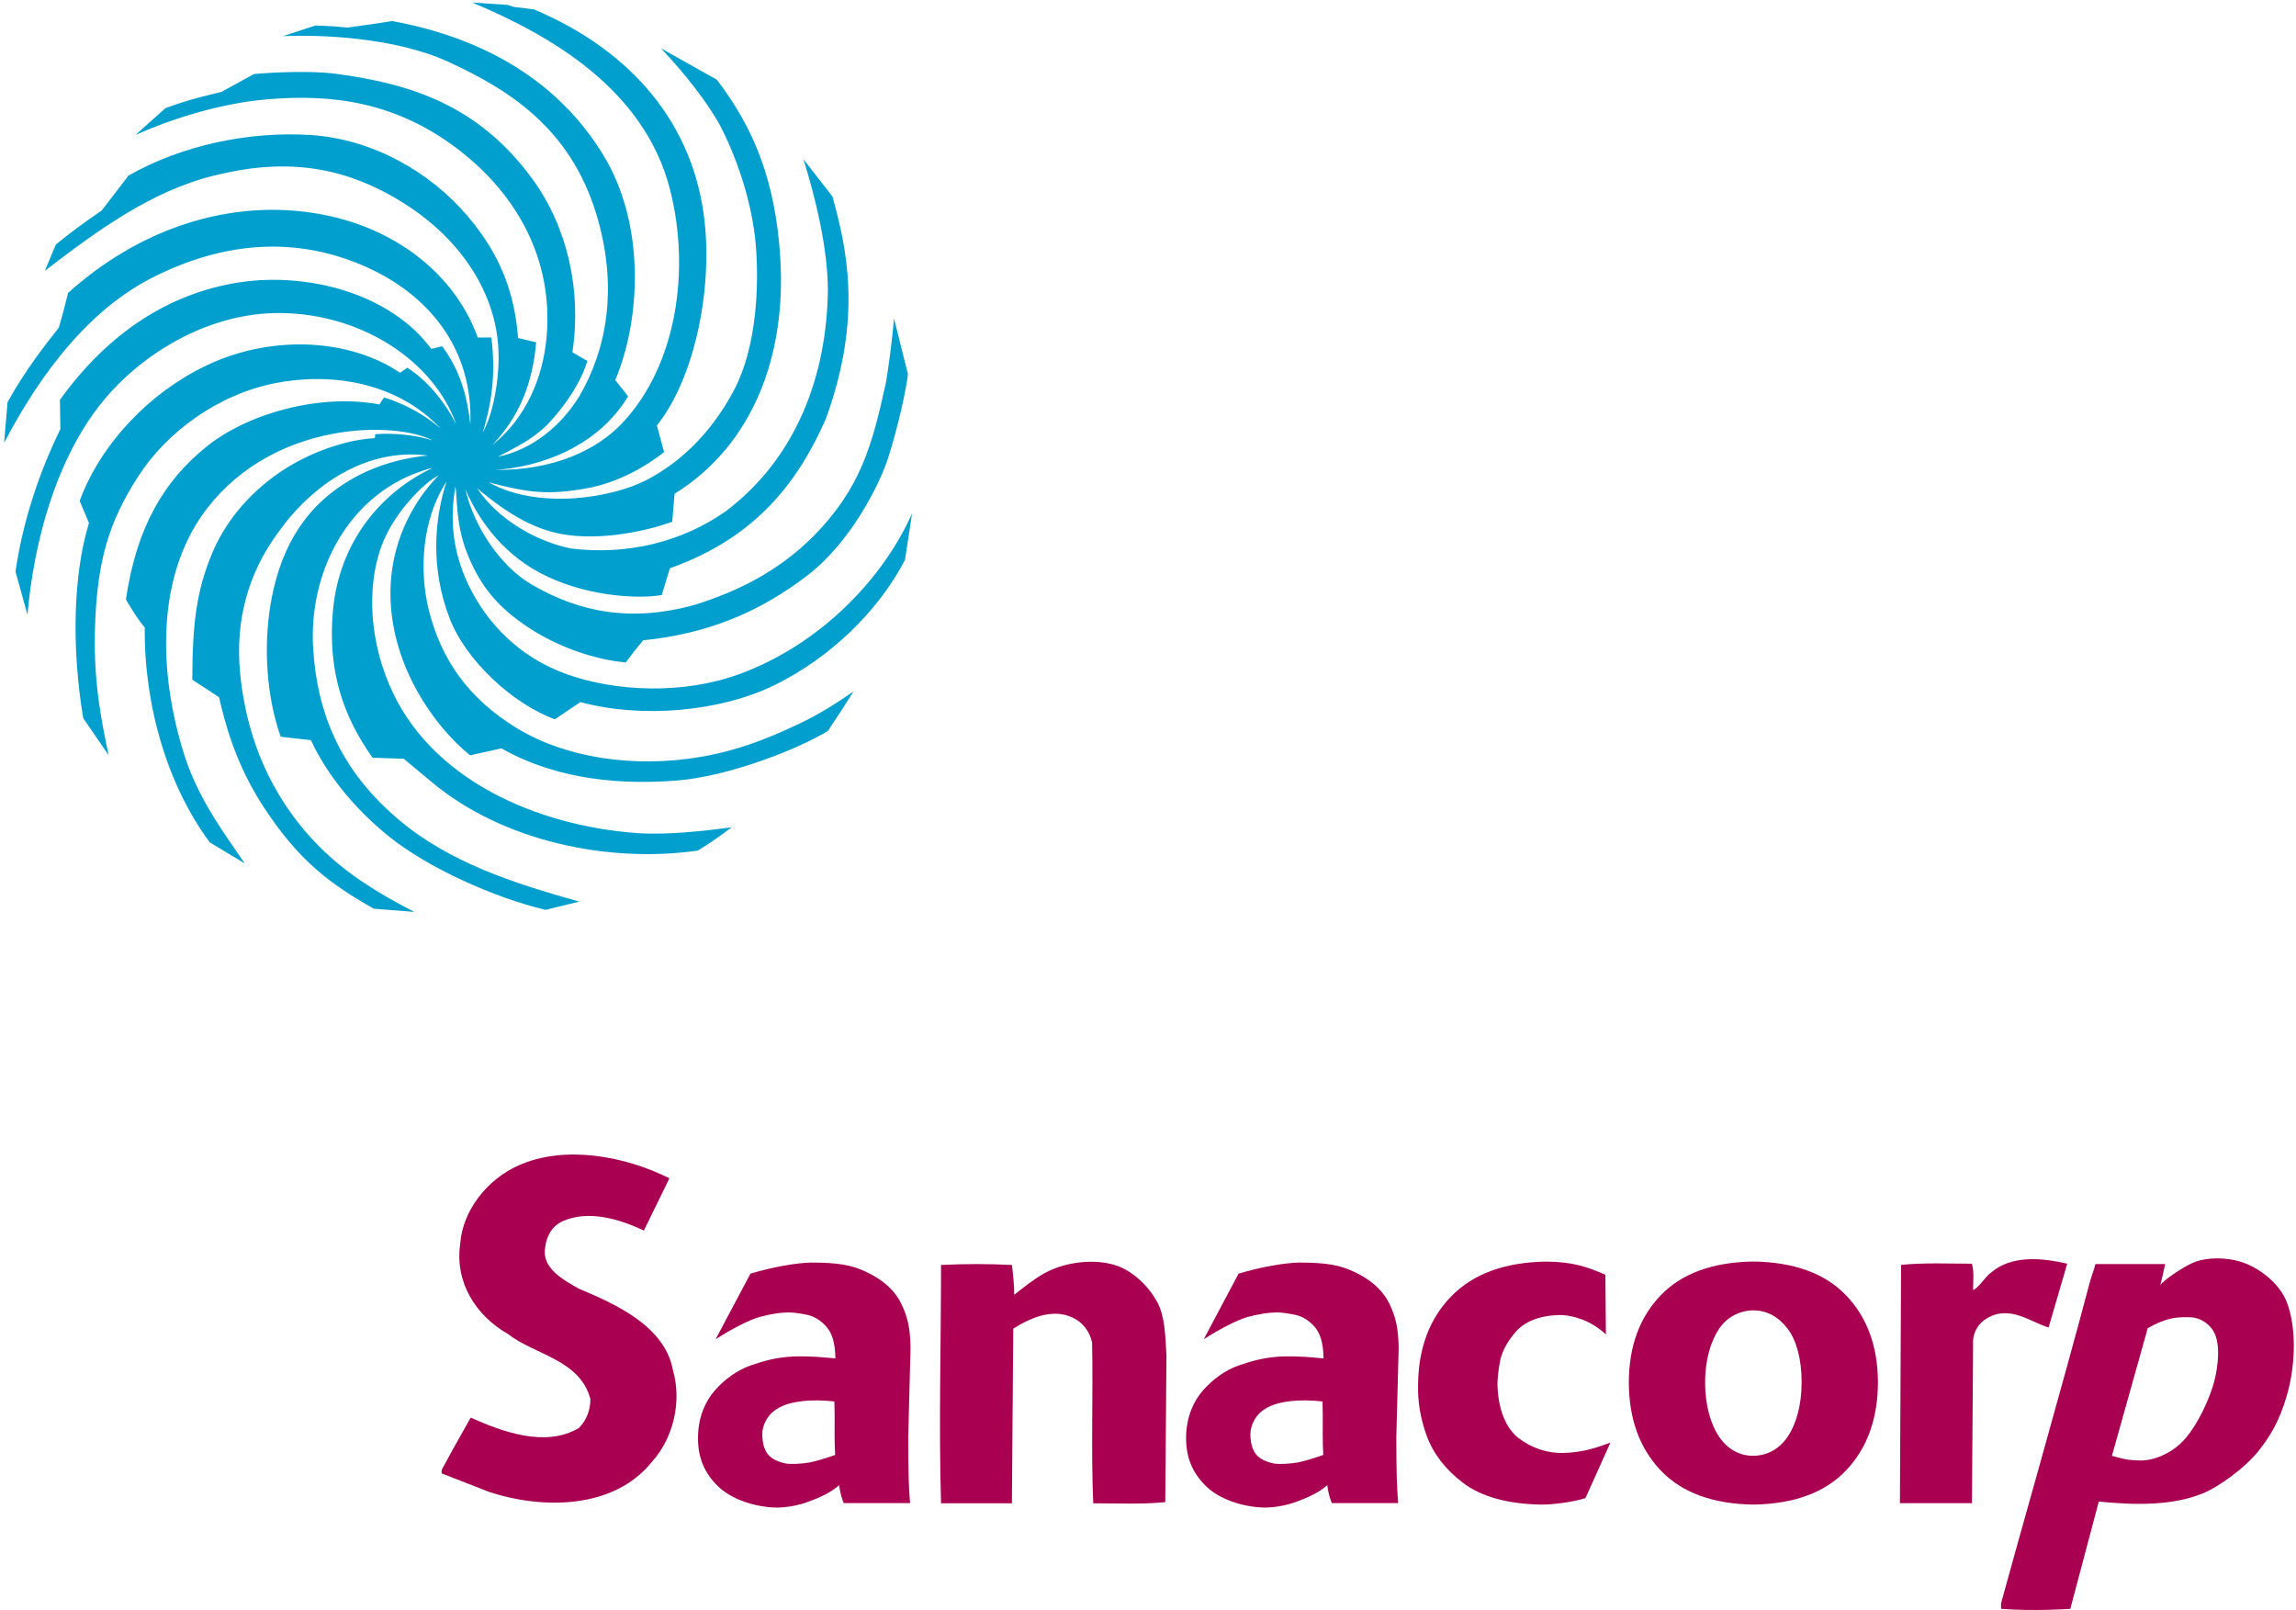
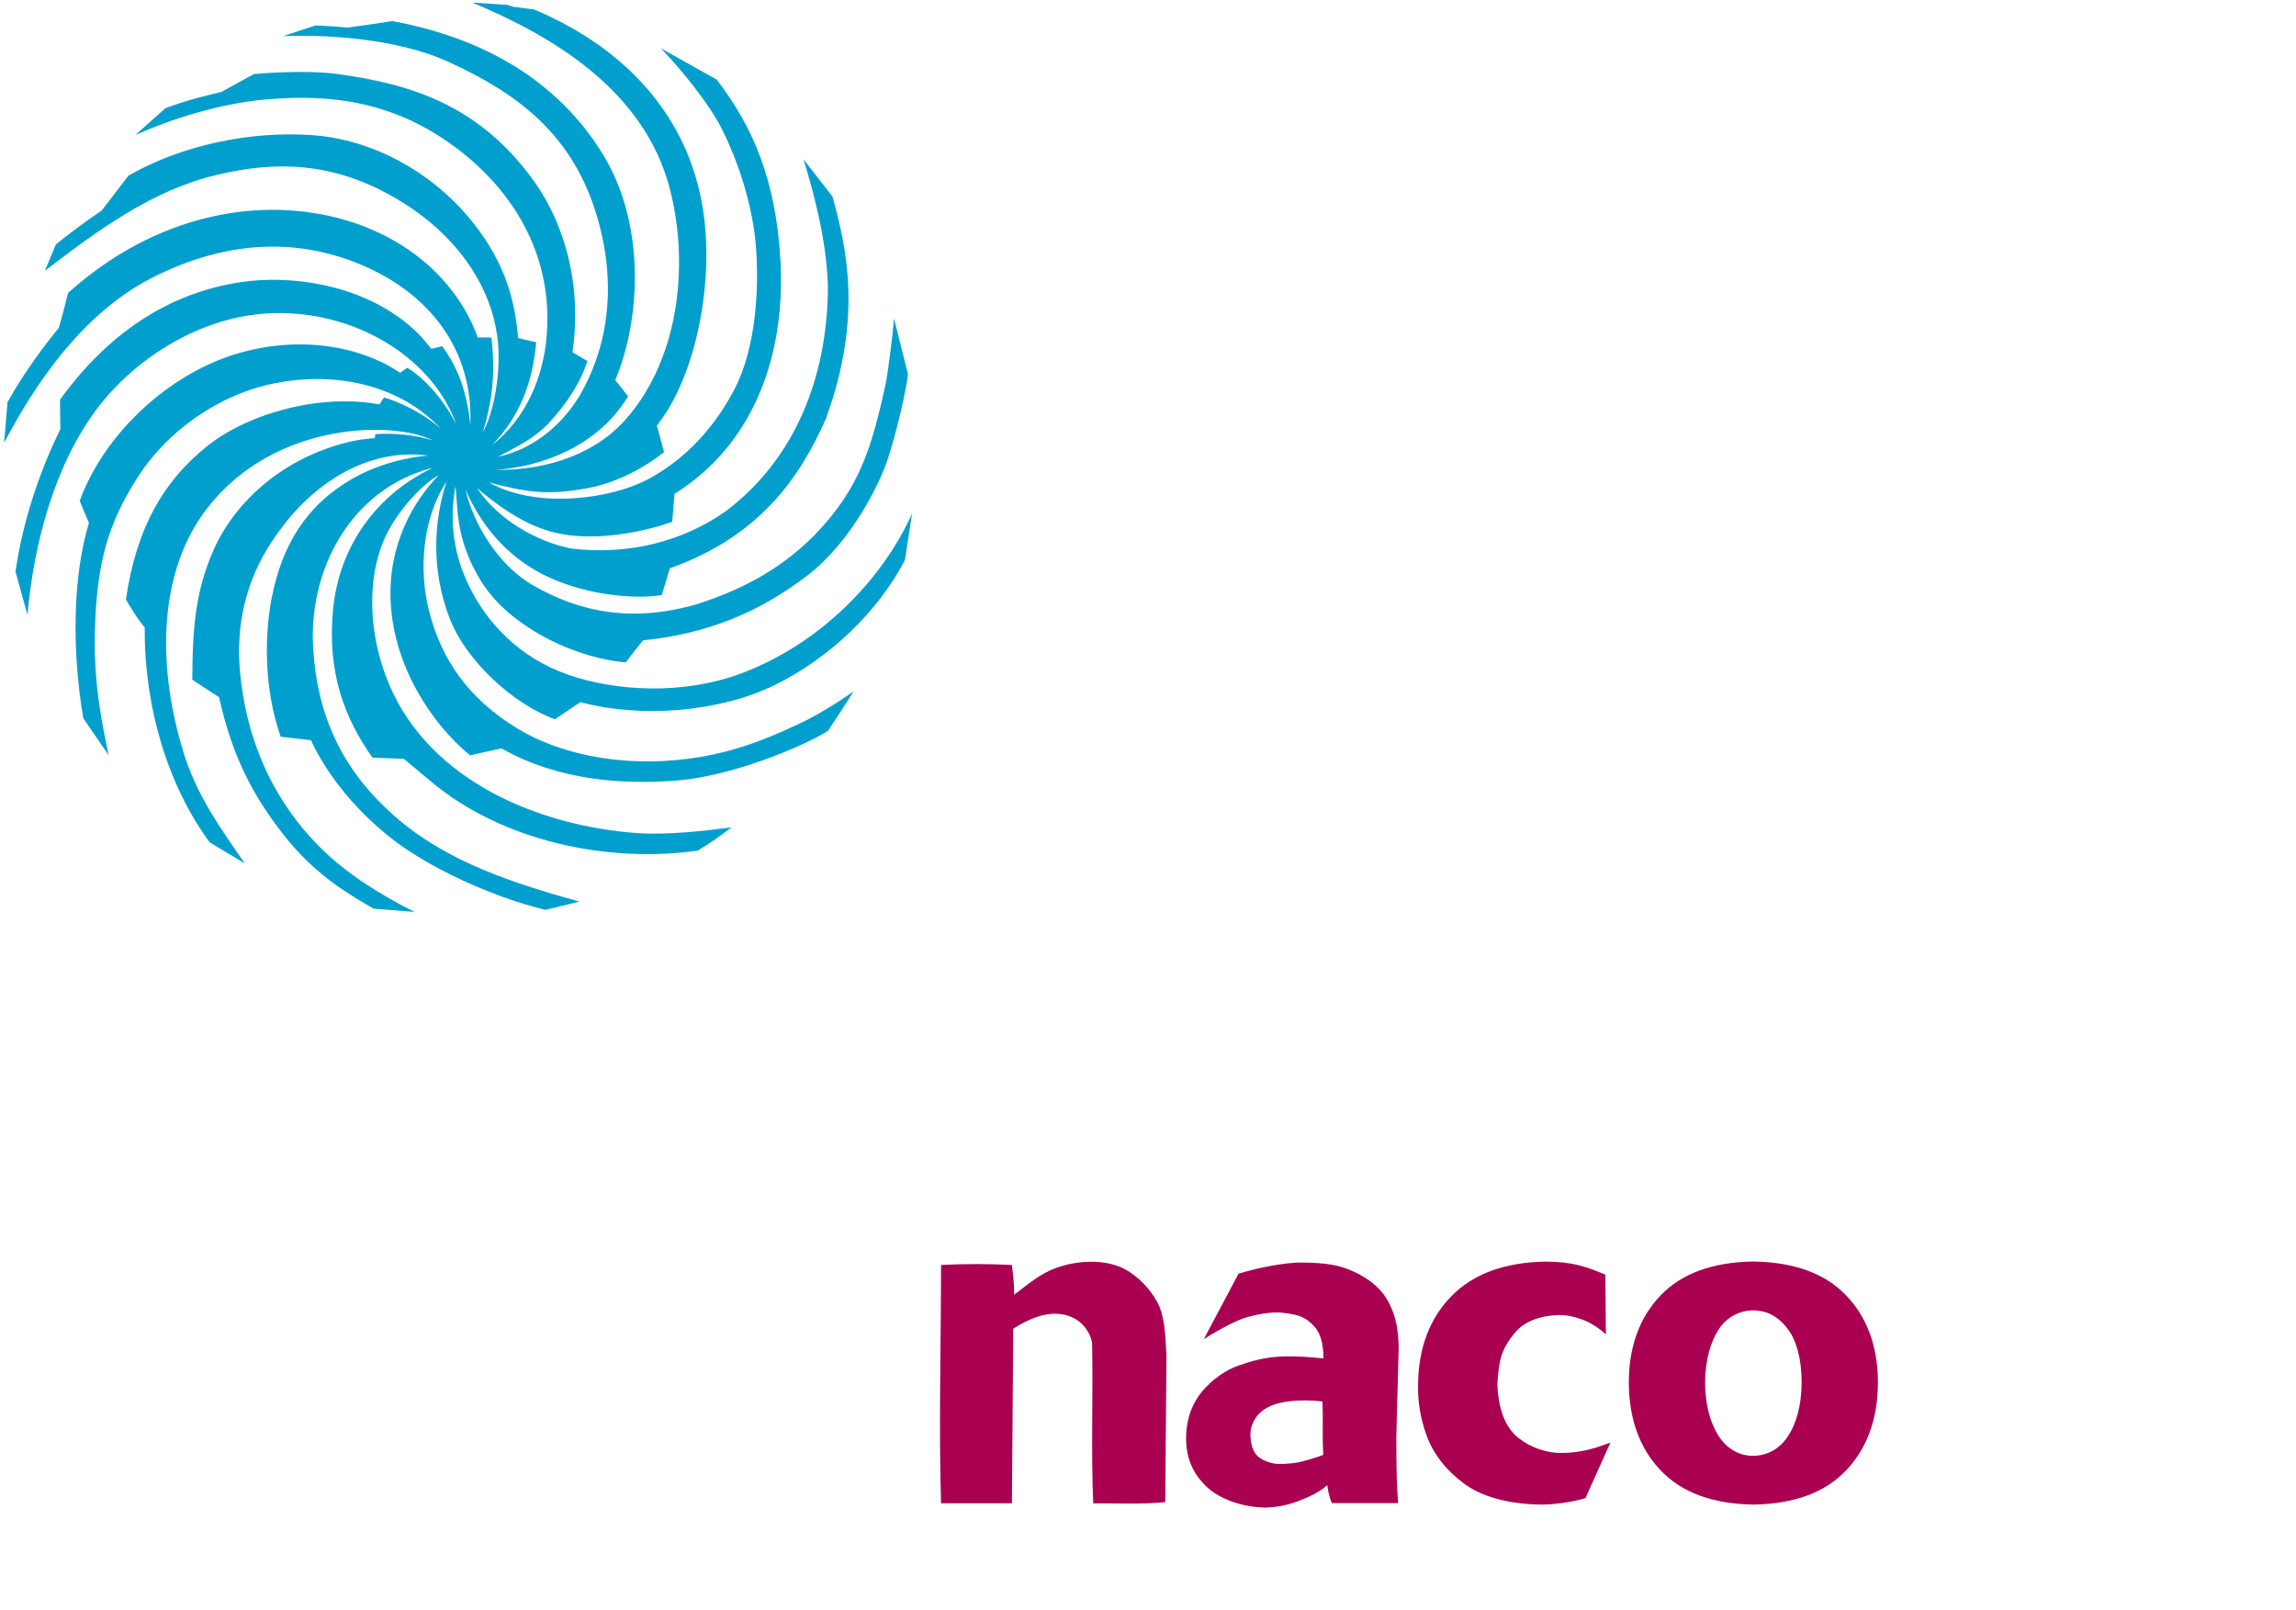
<svg xmlns="http://www.w3.org/2000/svg" version="1.0" width="509" height="357" viewBox="-0.916 -0.569 509 357" id="svg2" xml:space="preserve">
  <defs id="defs4">
	</defs>
  <g id="g6">
    <path d="M 408.357,286.609 C 403.693,281.732 396.834,279.224 387.787,279.088 C 378.752,279.225 371.891,281.733 367.219,286.609 C 362.547,291.488 360.199,297.916 360.18,305.88 C 360.2,313.948 362.547,320.448 367.219,325.376 C 371.891,330.304 378.752,332.831 387.787,332.972 C 396.834,332.831 403.693,330.304 408.357,325.376 C 413.029,320.448 415.373,313.948 415.404,305.88 C 415.373,297.916 413.029,291.488 408.357,286.609 M 395.447,317.85 C 393.603,320.621 390.888,322.121 387.787,322.157 C 384.693,322.198 381.974,320.622 380.139,317.85 C 378.368,315.186 377.088,311.045 377.096,305.885 C 377.088,300.737 378.42,296.678 380.139,294.072 C 381.866,291.445 384.694,289.945 387.787,289.916 C 390.889,289.945 393.435,291.389 395.447,294.072 C 397.318,296.564 398.498,300.736 398.49,305.885 C 398.482,311.045 397.225,315.186 395.447,317.85 z " style="fill:#a90051" id="path8" />
-     <path d="M 147.488,260.641 L 141.82,272.229 C 136.412,269.653 129.455,267.592 123.791,270.168 C 121.471,271.201 120.184,273.518 119.928,276.092 C 119.157,280.729 124.307,283.305 127.395,285.11 C 135.383,288.458 146.456,293.35 148.26,303.137 C 150.321,310.35 148.26,318.332 143.623,323.485 C 135.123,334.046 119.412,334.046 107.562,330.182 L 97.003,326.061 L 97.003,325.29 C 99.062,321.425 101.382,317.306 103.442,313.698 C 110.393,316.79 119.926,320.393 127.393,316.014 C 129.198,314.213 129.969,311.893 129.969,309.576 C 127.655,300.816 117.606,299.789 111.686,295.152 C 104.473,291.033 99.838,283.56 101.122,275.064 C 101.638,267.853 107.046,260.896 114.003,257.804 C 124.307,253.168 137.699,255.744 147.488,260.641" style="fill:#a90051" id="path10" />
-     <path d="M 457.365,279.572 L 453.24,293.709 C 449.635,292.641 446.029,289.709 441.654,290.773 C 435.896,292.464 436.498,297.441 436.498,297.441 L 436.244,332.652 L 420.275,332.652 L 420.537,279.836 C 425.685,279.305 431.35,279.572 436.244,279.572 C 436.76,281.437 436.498,283.304 436.498,285.437 C 438.045,284.64 439.076,282.503 440.623,281.437 C 444.998,277.705 451.701,278.236 457.365,279.572" style="fill:#a90051" id="path12" />
    <path d="M 111.539,0.51 L 112.951,0.957 C 114.752,1.197 116.275,1.381 117.463,1.514 C 139.236,10.702 152.875,26.996 155.276,48.428 C 157.008,63.908 153.04,83.305 144.712,93.756 L 146.3,99.656 C 142.441,102.744 136.196,106.4 129.304,107.656 C 120.624,109.24 116.169,108.668 107.413,106.353 C 118.489,112.533 134.821,109.8 142.436,105.832 C 148.975,102.424 156.26,96.365 161.776,85.98 C 166.848,76.433 167.405,62.681 166.624,53.625 C 165.776,43.861 162.151,33.617 158.353,26.572 C 153.869,18.992 147.876,12.541 145.613,10.14 L 157.984,17.087 C 166.189,27.8 170.998,39.48 172.07,56.624 C 173.388,77.716 166.396,97.831 148.625,108.903 L 148.109,115.108 C 142.308,117.176 133.257,119.075 125.205,118.071 C 118.037,117.176 111.906,113.6 104.838,107.639 C 109.469,114.59 117.969,119.483 125.697,121.028 C 138.322,122.575 150.426,119.483 159.953,112.788 C 175.666,100.944 182.361,82.655 182.617,63.852 C 182.617,54.323 179.773,42.971 177.197,34.731 L 183.636,42.995 C 186.728,54.327 190.406,69.64 182.161,92.304 C 176.237,105.693 167.165,118.456 147.589,125.411 L 145.788,131.335 C 141.304,132.155 130.36,131.919 120.399,127.235 C 111.12,122.876 105.42,115.276 102.26,107.895 C 104.08,115.948 109.844,124.922 117.156,129.135 C 127.584,135.147 139.092,137.516 153.515,133.391 C 162.271,130.559 171.283,126.44 179.523,118.196 C 189.828,107.639 192.404,98.364 195.496,84.2 C 195.855,82.243 196.836,75.3 197.275,70.02 L 200.367,82.387 C 200.084,85.311 198.035,94.762 195.799,101.471 C 194.076,106.635 187.828,119.512 178.135,126.959 C 167.516,135.119 156.004,139.922 141.664,141.379 C 140.379,142.922 139.348,144.211 137.799,146.272 C 131.363,145.754 122.967,142.999 116.26,138.555 C 109.787,134.262 105.756,129.807 102.737,122.319 C 100.092,115.751 100.501,110.131 100.051,107.255 C 98.936,113.601 99.047,120.976 102.959,129.136 C 106.844,137.24 113.939,145.091 124.879,148.949 C 135.6,152.724 150.436,153.48 163.055,148.845 C 180.928,142.281 194.791,127.796 201.28,113.263 L 199.708,123.56 C 193.677,135.177 182.808,145.412 170.872,151.273 C 158.577,157.308 141.124,158.697 127.749,155.072 L 122.093,158.892 C 112.628,155.408 102.345,145.796 98.769,136.517 C 94.533,125.537 95.304,114.716 98.074,106.204 C 92.621,114.491 91.937,125.975 94.185,134.839 C 96.873,145.427 102.761,154.263 113.841,160.96 C 124.433,167.364 139.54,169.796 154.552,167.2 C 164.616,165.46 172.325,161.723 177.036,159.495 C 180.009,158.087 184.395,155.464 188.284,152.712 C 186.223,156.056 184.68,158.376 182.616,161.468 C 176.237,165.411 160.716,171.552 149.184,172.456 C 137.78,173.349 123.248,172.681 110.245,165.331 L 103.292,166.876 C 94.792,159.919 86.36,147.136 85.688,132.827 C 85.088,119.999 90.833,110.468 96.336,104.788 C 92.844,106.612 86.867,112.845 84.123,119.3 C 80.66,127.46 80.459,139.568 85.352,151.159 C 94.375,172.532 118.54,182.559 140.379,184.116 C 146.947,184.583 155.315,183.616 161.24,182.845 C 158.92,184.648 156.347,186.449 153.771,187.995 C 133.939,190.831 110.511,185.944 94.798,172.807 C 91.71,170.227 88.607,167.647 88.607,167.647 L 81.656,167.391 C 75.47,158.635 71.603,148.586 72.908,134.662 C 74.314,119.611 83.459,108.666 94.791,103.258 C 94.791,102.998 90.668,104.547 90.668,104.547 C 75.471,110.727 67.58,126.983 68.496,142.922 C 69.367,158.09 74.955,170.611 87.588,181.231 C 98.764,190.627 112.852,195.204 127.512,199.303 L 120.008,201.131 C 108.715,198.447 93.959,191.852 85.24,184.807 C 74.752,176.334 69.814,167.479 68.015,163.512 L 61.306,162.754 C 57.519,151.943 57.743,140.09 59.306,132.043 C 61.626,120.104 67.13,111.25 77.415,105.439 C 85.526,100.851 94.019,100.425 94.019,100.425 C 80.367,98.622 68.263,106.863 60.79,117.421 C 54.095,126.439 51.202,136.993 52.31,148.573 C 54.275,169.042 63.89,181.118 70.039,187.266 C 75.572,192.801 82.559,197.325 90.955,201.584 L 81.932,200.873 C 71.94,195.201 65.172,190.049 57.436,178.182 C 51.26,168.709 48.913,159.541 47.647,153.996 L 41.715,150.113 C 41.756,137.908 42.569,130.408 46.227,121.812 C 50.7,111.304 61.295,100.941 76.752,97.332 C 78.336,96.961 80.436,96.66 82.168,96.561 C 82.168,96.561 82.272,95.973 82.279,95.682 C 86.47,95.373 91.336,95.877 95.05,97.08 C 86.695,92.748 60.198,92.637 45.111,111.976 C 34.463,125.617 33.748,145.751 39.412,165.068 C 42.504,175.884 48.443,183.621 53.336,190.832 L 45.58,186.168 C 36.146,173.438 31.023,155.797 31.172,138.541 C 29.371,136.48 27,132.32 27,132.32 C 29.348,116.224 35.496,105.937 45,98.336 C 54.039,91.106 69.928,86.602 83.199,89.088 C 83.73,88.193 84.012,87.858 84.23,87.545 C 84.23,87.545 90.927,89.35 96.851,94.496 C 86.807,83.809 71.939,82.021 60.088,84.369 C 47.483,86.865 36.055,95.101 29.572,105.273 C 23.23,115.216 20.482,123.839 20.119,139.568 C 19.844,151.216 21.726,159.916 23.168,166.857 L 17.539,158.644 C 14.947,143.177 15.264,126.96 18.799,115.384 C 18.799,115.376 18.807,115.364 18.807,115.364 L 16.748,110.471 C 21.383,97.852 32.203,86.52 44.568,80.59 C 56.459,74.762 72.146,73.787 84.568,80.154 C 85.867,80.818 86.554,81.318 87.791,82.062 C 88.455,81.626 88.791,81.374 89.363,80.947 C 93.515,83.527 97.539,88.222 100.218,93.474 C 95.302,79.615 79.538,69.05 61.431,68.826 C 44.622,68.619 29.236,78.662 20.74,89.844 C 11.16,102.448 6.543,120.082 5.172,135.727 L 2.52,126.12 C 4.307,114.048 8.108,103.54 12.467,94.54 L 12.371,88.063 C 23.199,73.075 36.695,64.395 52.264,62.006 C 63.551,60.279 78.399,62.479 88.895,70.815 C 91.288,72.715 92.647,74.167 94.715,76.762 C 94.715,76.762 96.168,76.432 97.119,76.18 C 99.855,79.951 102.447,84.883 103.351,93.586 C 104.023,76.594 93.931,64.299 79.091,58.096 C 64.614,52.043 49.038,52.762 32.81,61.002 C 16.588,69.244 5.924,86.27 0,97.602 L 0.76,88.577 C 4.623,81.622 9.02,75.962 12.112,72.098 C 12.883,69.522 13.143,68.489 14.176,64.369 C 30.131,50.049 47.811,45.248 62.547,46.025 C 83.787,47.14 99.467,58.916 105,74.248 L 108.02,74.248 C 108.577,79.057 109.024,85.764 106.12,95.269 C 108.02,92.025 109.884,84.453 109.585,77.044 C 109.081,64.624 101.497,52.776 89.12,44.808 C 74.513,35.404 61.024,34.781 46.677,38.312 C 32.588,41.777 20.74,50.496 9.023,59.473 L 11.459,53.645 C 14.588,51.073 17.5,48.934 21.643,46.084 L 27.569,38.357 C 39.632,31.492 54.596,28.492 68.028,29.369 C 81.776,30.26 94.52,37.64 102.76,47.346 C 110.34,56.274 113.16,64.748 113.944,74.362 C 115.479,74.753 117.948,75.313 117.948,75.313 C 117.157,84.424 114.196,91.858 108.184,98.11 C 115.651,92.186 119.508,83.161 120.28,73.893 C 121.688,56.954 113.727,42.893 101.493,33.202 C 86.92,21.652 72.164,20.313 58.523,21.432 C 47.591,22.328 36.572,26.014 29.099,29.358 L 35.744,23.424 C 41.15,21.365 46.111,20.328 48.172,19.809 L 55.395,15.84 C 55.395,15.84 66.409,14.809 73.952,15.84 C 90.272,18.076 105.173,22.785 117.1,39.092 C 124.913,49.778 128.055,63.908 125.979,77.514 C 127.108,78.164 129.284,79.45 129.284,79.45 C 128.001,83.829 124.833,88.897 120.456,93.534 C 117.108,96.882 113.333,98.626 109.468,100.686 C 116.945,99.141 123.38,93.989 127.501,87.293 C 133.685,76.732 135.78,63.58 131.864,48.916 C 126.493,28.809 113.02,19.809 98.544,13.16 C 86.573,7.656 69.849,7.076 61.804,7.453 L 69.052,5.072 C 71.849,5.185 73.757,5.301 76.077,5.556 C 79.597,5.052 82.616,4.663 86.032,4.099 C 106.143,7.792 122.821,17.255 132.925,33.96 C 142.085,49.097 141.249,69.948 135.484,83.685 L 138.322,87.292 C 131.578,98.507 118.834,102.98 108.884,103.595 C 121.741,103.759 131.409,99.197 137.032,93.228 C 149.184,80.345 152.147,59.16 147.62,41.441 C 141.924,19.16 121.039,7.217 103.783,0" style="fill:#009fce" id="path14" />
    <path d="M 356.096,319.236 C 354.504,319.816 352.688,320.468 350.955,320.861 C 349.26,321.244 347.408,321.5 345.588,321.529 C 342.111,321.613 338.684,320.457 335.807,318.289 C 332.936,316.117 331.231,311.924 331.055,306.492 C 331.032,305.668 331.157,303.928 331.559,301.521 C 331.971,299.109 333.204,296.884 335.08,294.701 C 336.959,292.513 340.203,291.105 344.527,290.957 C 346.343,290.893 348.271,291.35 349.992,292.004 C 351.603,292.625 353.584,293.809 355.092,295.26 L 354.979,282.014 C 353.024,281.172 351.081,280.405 349.059,279.905 C 347.036,279.401 344.639,279.134 341.871,279.106 C 332.683,279.245 325.668,281.813 320.807,286.809 C 315.952,291.809 313.5,298.385 313.455,306.541 C 313.383,309.861 313.875,313.621 315.351,317.672 C 316.831,321.721 319.519,325.19 323.455,328.182 C 327.394,331.172 333.203,332.821 340.512,332.969 C 343.256,333.026 347.768,332.428 350.563,331.537" style="fill:#a90051" id="path16" />
-     <path d="M 200.428,317.934 L 200.94,298.321 C 200.883,293.794 200.256,291.241 198.872,288.428 C 197.308,285.24 194.559,283.022 191.216,281.442 C 187.876,279.862 185.089,279.34 178.921,279.317 C 175.917,279.378 170.648,280.21 165.448,281.778 L 157.737,296.309 C 161.257,294.073 165.096,292.041 167.46,291.389 C 169.829,290.741 172.216,290.346 174.224,290.385 C 175.089,290.401 176.365,290.573 177.913,290.885 C 179.46,291.194 180.933,292.033 182.216,293.457 C 183.505,294.881 184.228,296.98 184.284,300.557 L 180.204,300.221 C 178.708,300.178 176.661,299.985 173.833,300.221 C 171.005,300.457 168.54,301.061 165.505,302.121 C 162.468,303.178 159.692,305.24 157.569,307.652 C 155.444,310.072 153.917,313.517 153.825,317.828 C 153.72,322.648 155.356,326.121 158.296,328.949 C 161.232,331.781 166.413,333.58 171.429,333.644 C 175.349,333.513 177.968,332.583 180.99,331.24 C 182.953,330.369 184.06,329.564 185.125,328.668 C 185.41,331.133 186.137,332.645 186.137,332.645 L 200.838,332.645 C 200.686,330.985 200.582,329.061 200.518,326.87 C 200.455,324.682 200.424,321.705 200.428,317.934 M 178.527,323.641 C 176.978,323.924 174.363,324.073 173.275,323.866 C 172.183,323.653 170.527,323.102 169.584,322.134 C 168.643,321.165 168.076,319.558 168.076,317.325 C 168.076,315.425 169.139,313.526 170.367,312.462 C 172.051,311.009 174.306,310.358 176.851,310.058 C 179.199,309.779 181.66,309.833 184.058,310.115 L 184.115,313.246 C 184.115,316.094 184.058,319.115 184.226,321.967 C 182.16,322.689 180.035,323.361 178.527,323.641 z " style="fill:#a90051" id="path18" />
    <path d="M 308.635,317.934 L 309.151,298.321 C 309.096,293.794 308.467,291.241 307.085,288.428 C 305.521,285.24 302.769,283.022 299.429,281.442 C 296.085,279.862 293.296,279.34 287.128,279.317 C 284.124,279.378 278.857,280.21 273.661,281.778 L 265.948,296.309 C 269.468,294.073 273.303,292.041 275.673,291.389 C 278.04,290.741 280.425,290.346 282.437,290.385 C 283.3,290.401 284.578,290.573 286.125,290.885 C 287.674,291.194 289.141,292.033 290.43,293.457 C 291.717,294.881 292.442,296.98 292.498,300.557 L 288.418,300.221 C 286.918,300.178 284.869,299.985 282.045,300.221 C 279.217,300.457 276.754,301.061 273.717,302.121 C 270.682,303.178 267.906,305.24 265.781,307.652 C 263.652,310.072 262.129,313.517 262.033,317.828 C 261.929,322.648 263.57,326.121 266.506,328.949 C 269.442,331.781 274.625,333.58 279.641,333.644 C 283.561,333.513 286.182,332.583 289.202,331.24 C 291.167,330.369 292.274,329.564 293.335,328.668 C 293.618,331.133 294.351,332.645 294.351,332.645 L 309.046,332.645 C 308.898,330.985 308.79,329.061 308.73,326.87 C 308.664,324.682 308.635,321.705 308.635,317.934 M 286.74,323.641 C 285.191,323.924 282.576,324.073 281.482,323.866 C 280.39,323.653 278.736,323.102 277.794,322.134 C 276.851,321.165 276.286,319.558 276.286,317.325 C 276.286,315.425 277.347,313.526 278.579,312.462 C 280.259,311.009 282.515,310.358 285.058,310.058 C 287.408,309.779 289.867,309.833 292.271,310.115 L 292.328,313.246 C 292.328,316.094 292.271,319.115 292.439,321.967 C 290.371,322.689 288.248,323.361 286.74,323.641 z " style="fill:#a90051" id="path20" />
    <g id="g22">
      <path d="M 255.619,288.029 C 257.424,291.461 257.412,295.705 257.672,299.933 L 257.412,332.423 C 252.519,332.944 246.851,332.689 241.443,332.689 C 240.927,320.8 241.443,308.644 241.187,297.021 C 240.671,294.644 239.126,292.537 236.81,291.484 C 232.806,289.656 228.568,291.209 225.218,293.06 L 223.71,293.992 L 223.415,332.689 C 218.263,332.689 212.595,332.689 207.702,332.689 C 207.186,315.248 207.702,297.289 207.702,279.853 C 213.11,279.587 218.007,279.587 223.415,279.853 C 223.671,281.96 223.927,284.08 223.927,286.457 C 226.171,284.725 228.072,283.117 230.626,281.686 C 235.478,278.965 243.522,278.004 248.675,280.909 C 251.4,282.454 254.062,285.134 255.607,288.046" style="fill:#a90051" id="path24" />
-       <path d="M 506.068,288.145 C 504.334,283.592 499.142,279.782 494.599,278.813 C 490.865,278.014 487.224,278.405 484.935,279.493 C 482.677,280.569 478.943,283.093 478.005,284.278 C 477.946,284.442 477.946,284.333 477.946,284.333 C 477.958,284.317 477.989,284.294 478.005,284.278 C 478.044,284.161 478.107,283.934 478.251,283.337 C 478.595,281.909 478.872,280.679 479.075,279.646 L 463.618,279.646 C 463.38,280.818 462.7,282.371 462.243,284.162 C 456.763,304.99 445.364,344.941 442.856,354.277 C 442.614,355.183 442.684,355.183 442.708,356.082 C 450.06,356.66 458.052,356.09 458.052,356.09 L 464.365,332.307 C 464.365,332.307 469.357,332.815 473.088,332.815 C 478.178,332.815 482.865,332.307 487.287,330.544 C 490.998,329.06 496.842,324.796 499.807,321.04 C 502.303,317.868 504.381,314.608 506.069,308.747 C 508.186,301.346 508.037,293.316 506.068,288.145 M 489.521,307.152 C 488.052,311.548 485.38,316.713 482.537,319.384 C 479.783,321.964 476.217,323.255 473.592,323.197 C 470.404,323.125 469.959,322.857 467.276,322.172 L 475.21,293.889 C 479.628,291.328 482.093,291.389 484.546,291.446 C 487.062,291.501 489.116,293.13 489.968,294.862 C 491.686,298.365 490.416,304.477 489.521,307.152 z " style="fill:#a90051" id="path26" />
    </g>
  </g>
</svg>